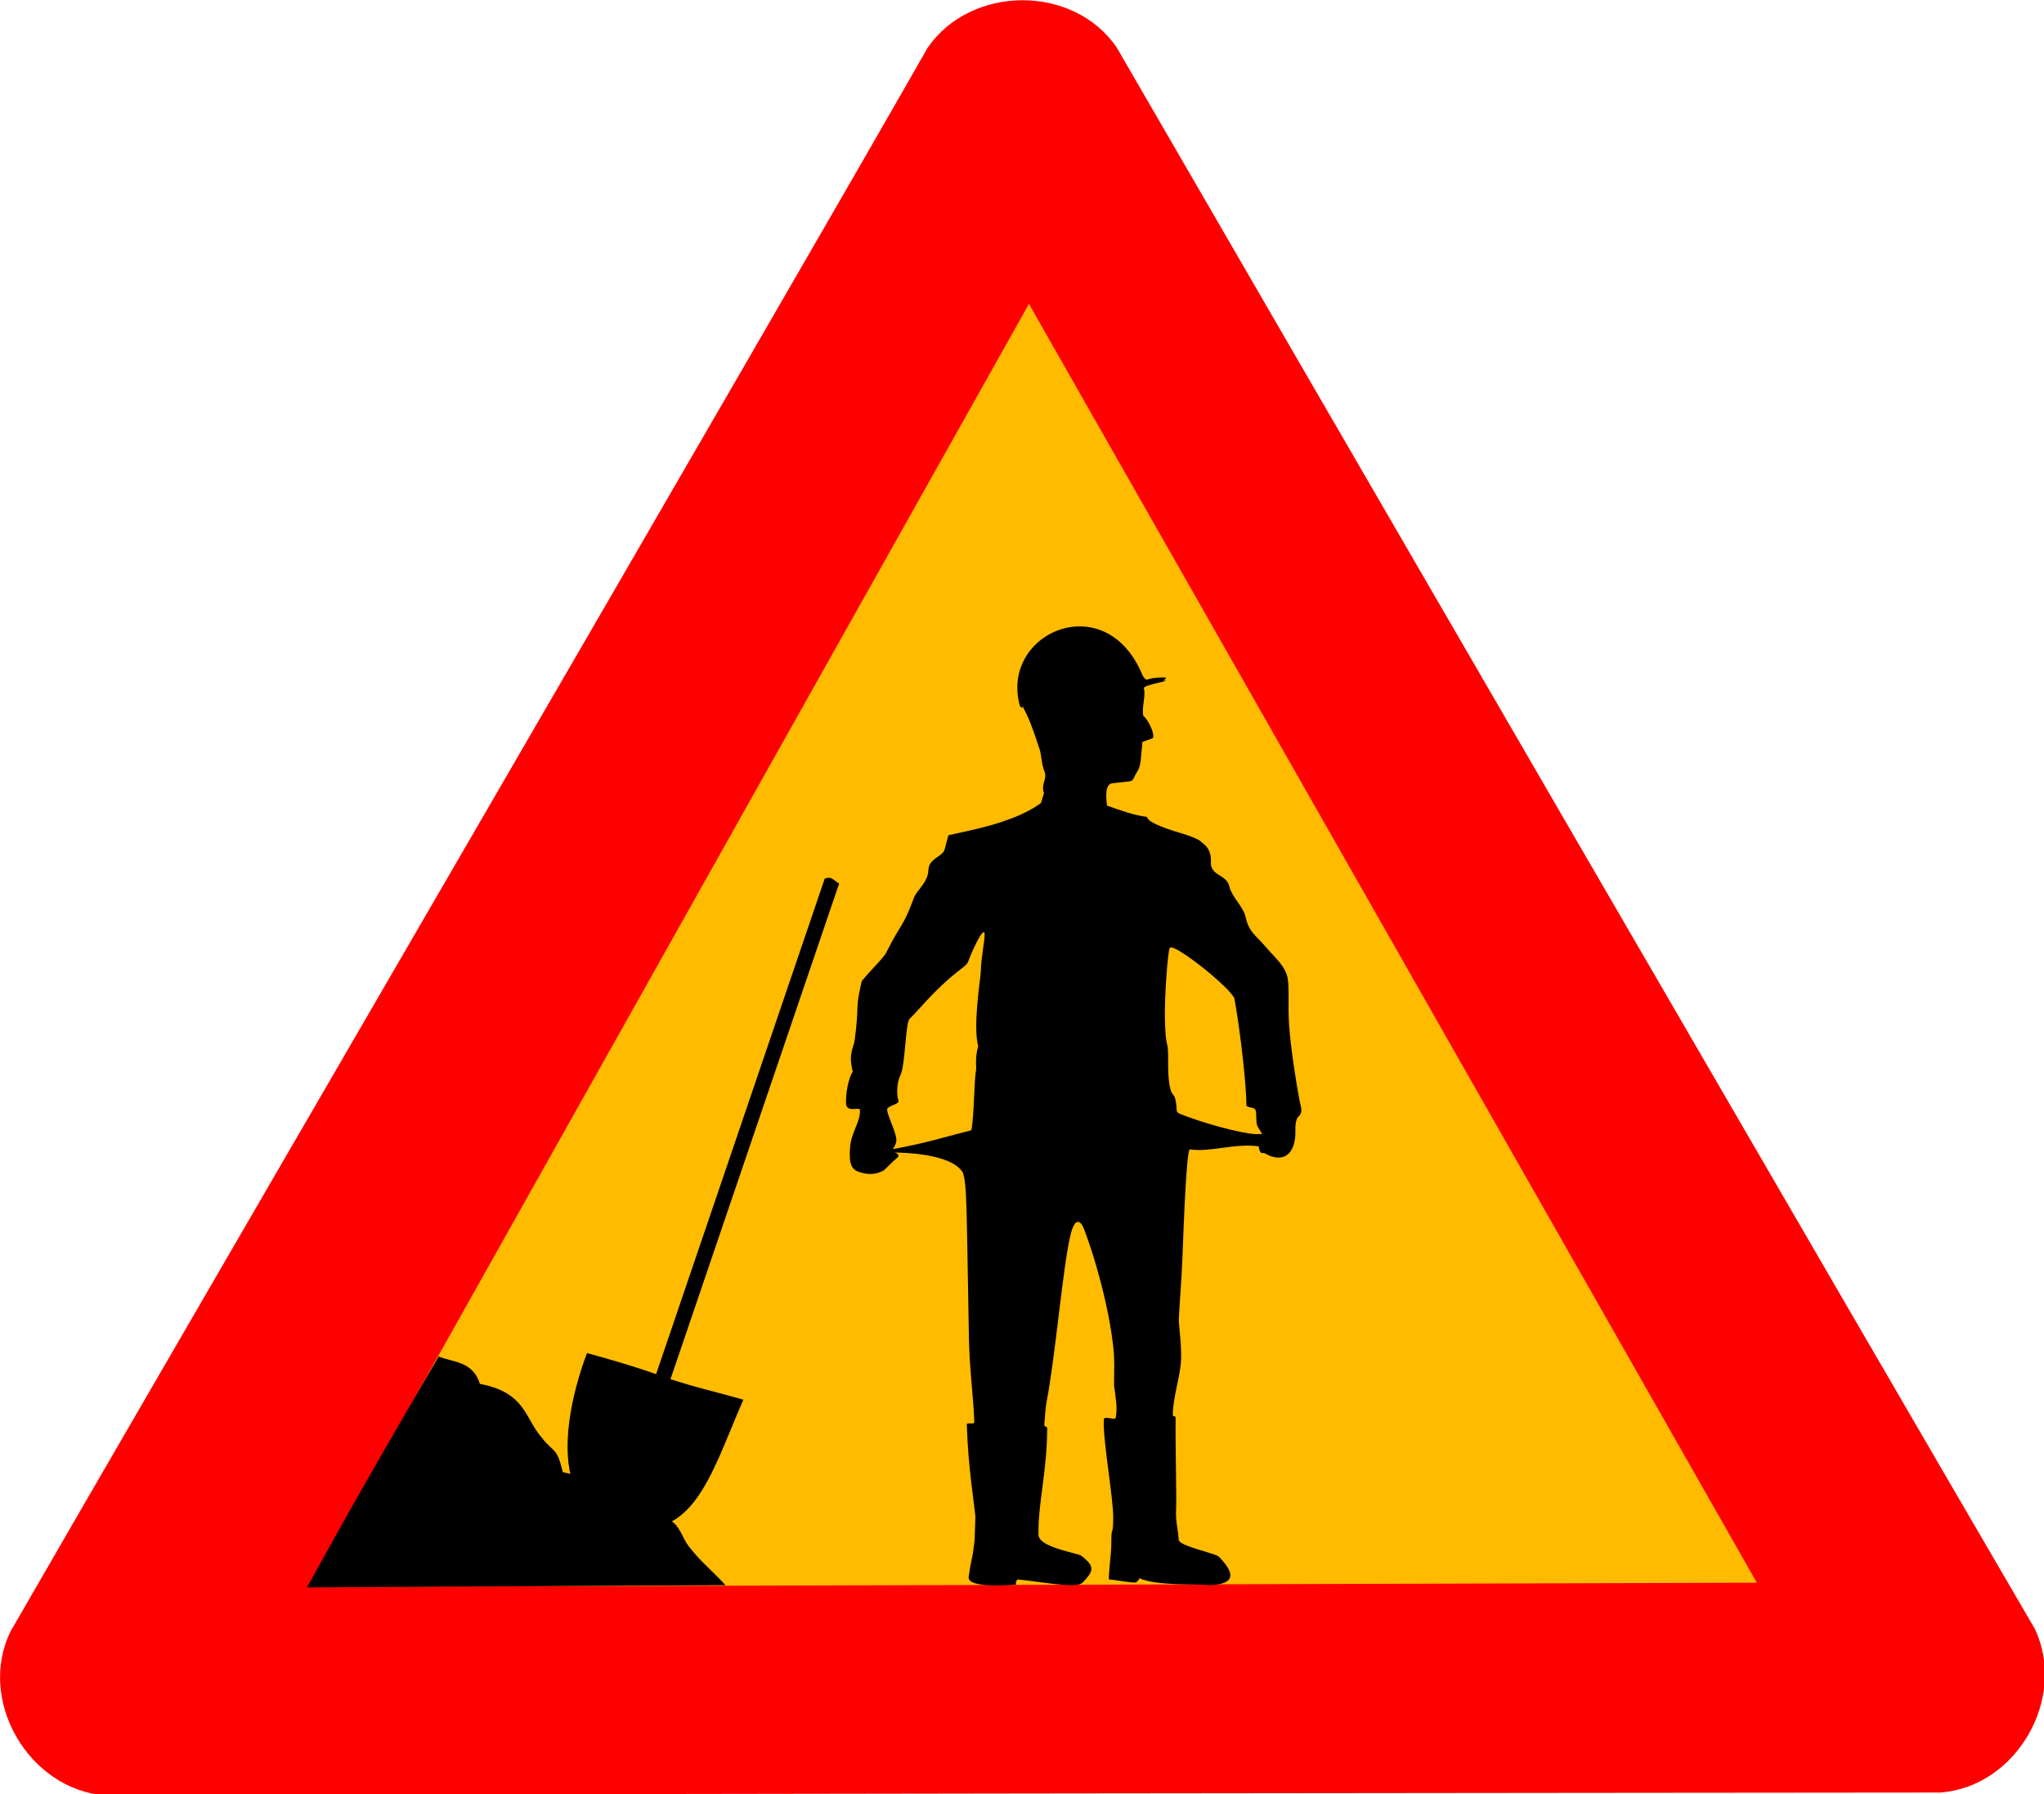
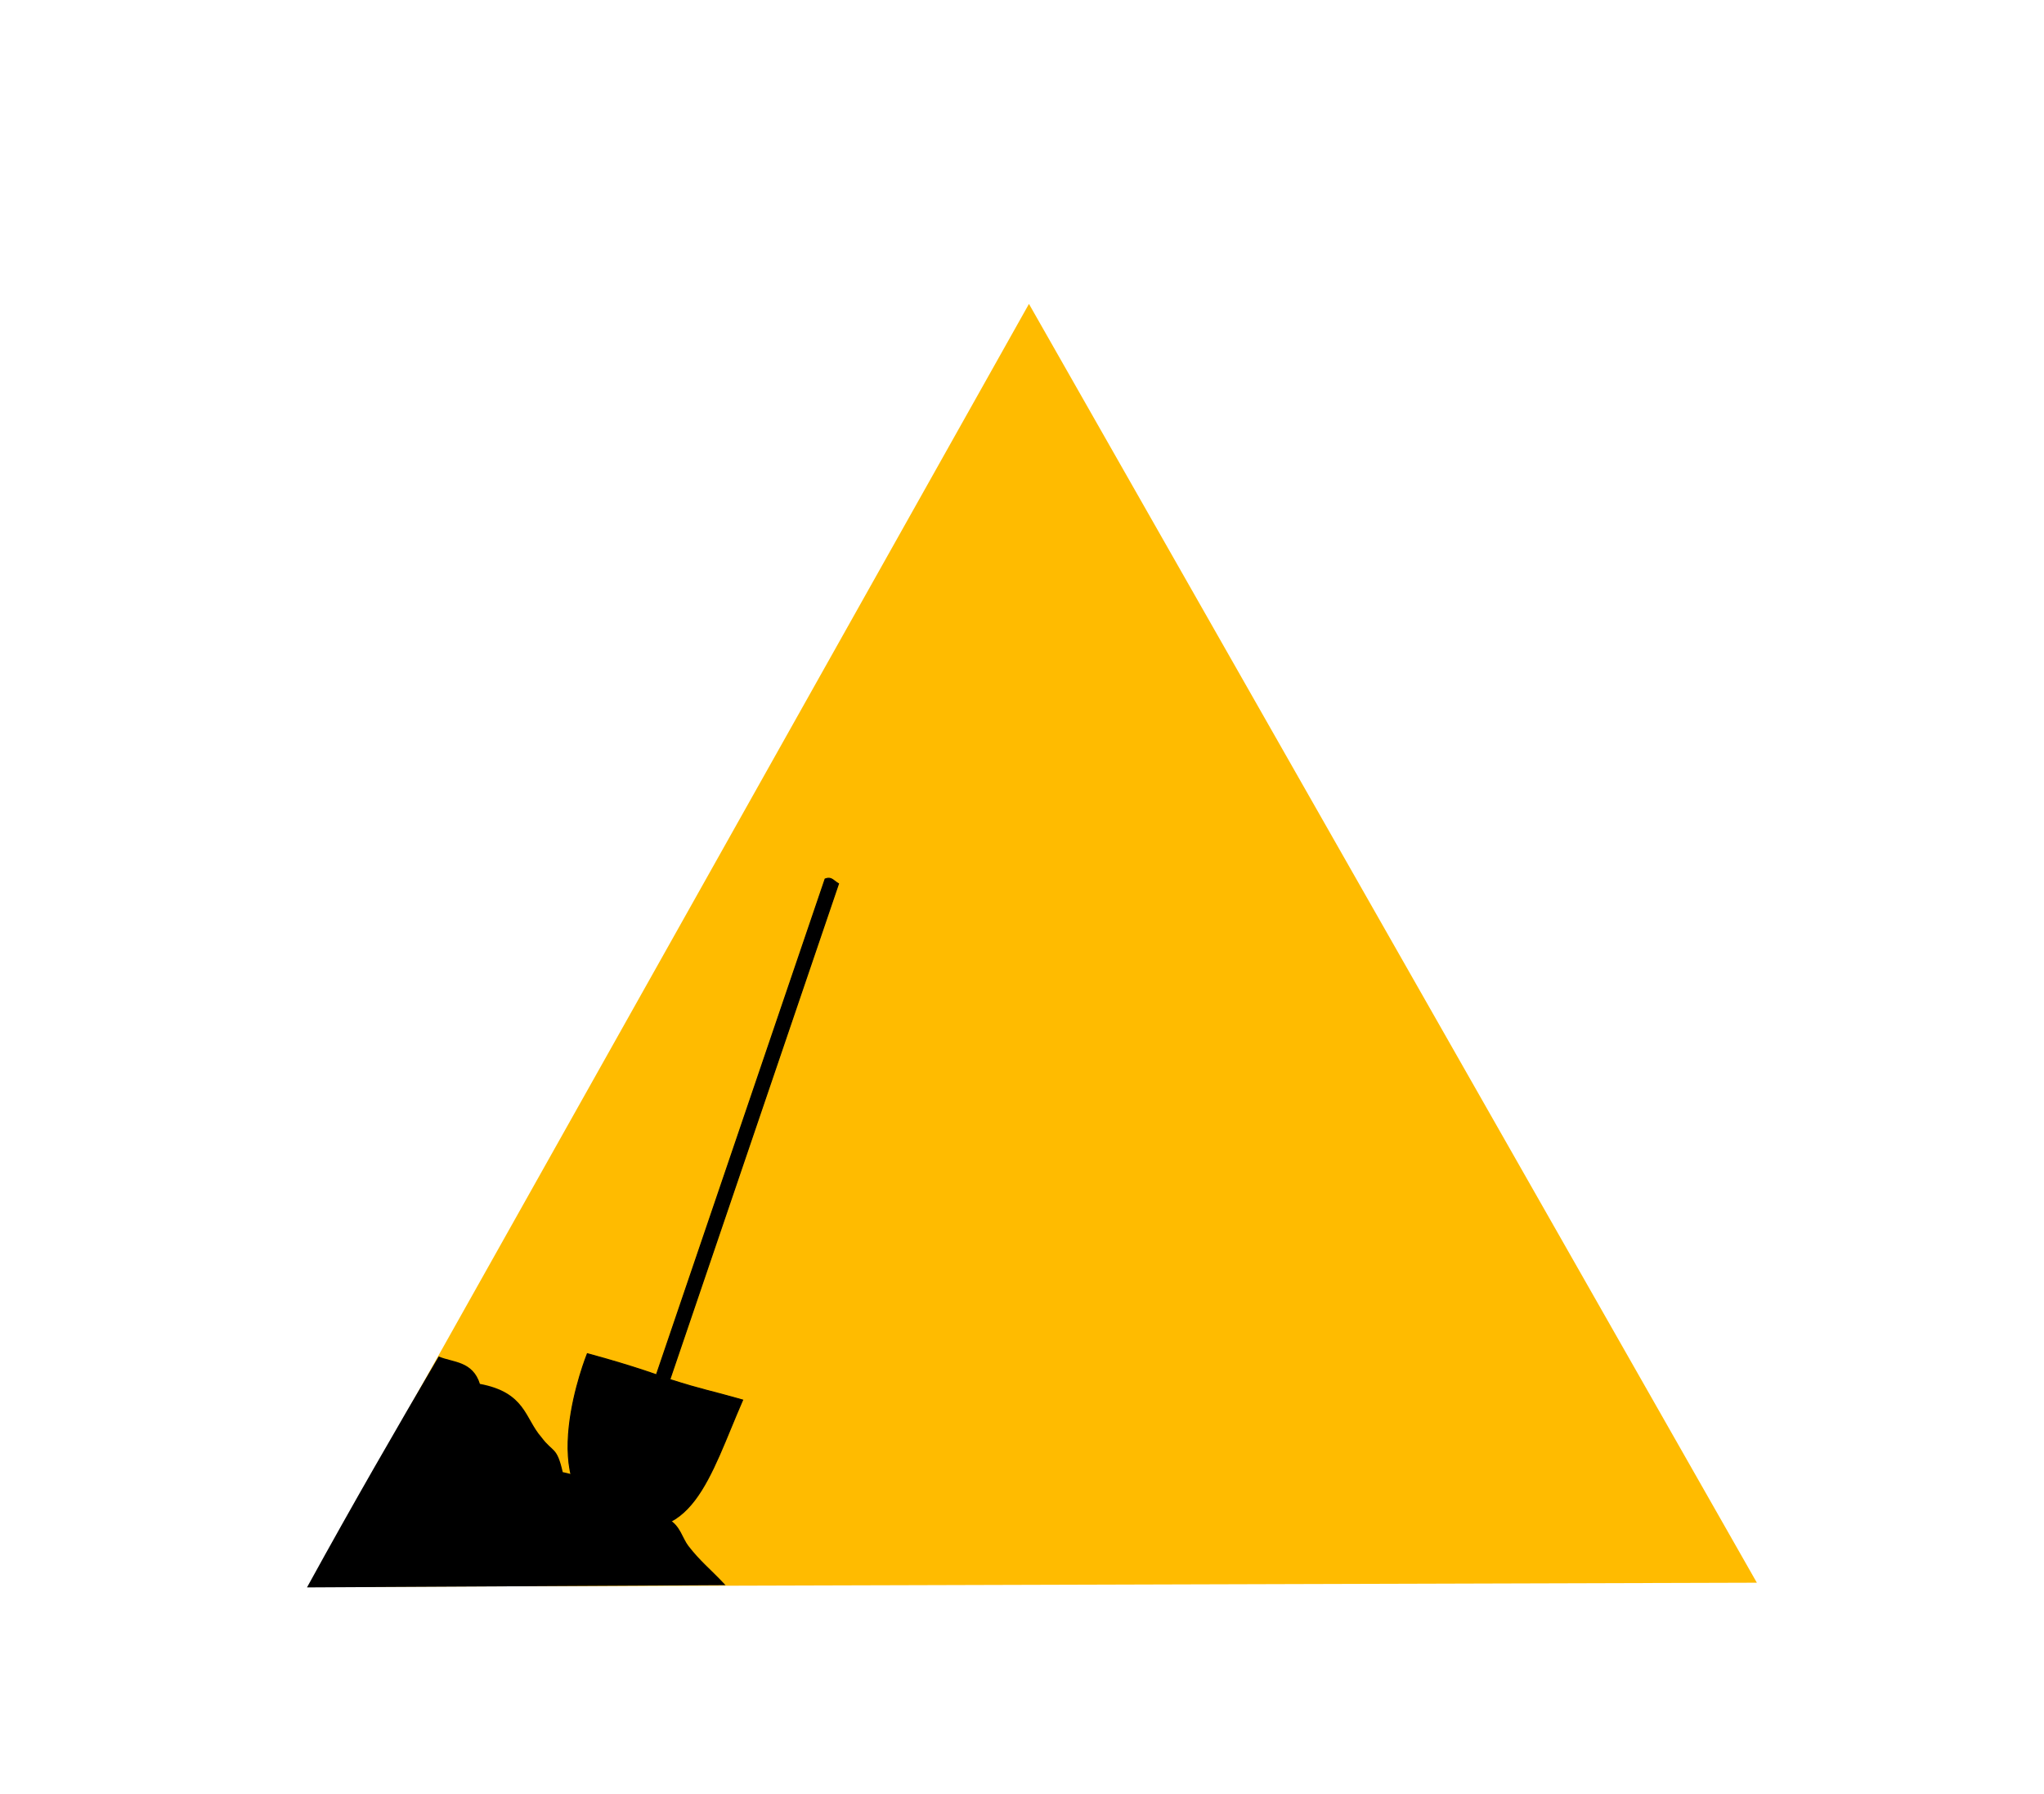
<svg xmlns="http://www.w3.org/2000/svg" xmlns:ns1="http://www.inkscape.org/namespaces/inkscape" xmlns:ns2="http://sodipodi.sourceforge.net/DTD/sodipodi-0.dtd" width="1106.016" height="970.854" id="svg3800" version="1.1" ns1:version="0.48.3.1 r9886" ns2:docname="crisis_03.svg">
  <defs id="defs3802" />
  <ns2:namedview id="base" pagecolor="#ffffff" bordercolor="#666666" borderopacity="1.0" ns1:pageopacity="0.0" ns1:pageshadow="2" ns1:zoom="0.35" ns1:cx="752.07861" ns1:cy="-23.528835" ns1:document-units="px" ns1:current-layer="layer2" showgrid="false" ns1:window-width="1680" ns1:window-height="1025" ns1:window-x="0" ns1:window-y="0" ns1:window-maximized="1" fit-margin-top="0" fit-margin-left="0" fit-margin-right="0" fit-margin-bottom="0" showguides="true" ns1:guide-bbox="true" gridtolerance="1" objecttolerance="5">
    <ns2:guide orientation="0,1" position="151.429,113.571" id="guide3000" />
    <ns2:guide orientation="1,0" position="-206.071,878.833" id="guide3002" />
    <ns2:guide orientation="1,0" position="553.564,945.704" id="guide6542" />
  </ns2:namedview>
  <g ns1:groupmode="layer" id="layer7" ns1:label="triangle" transform="translate(270.151,95.922)" style="display:inline" ns2:insensitive="true">
    <g id="g4471" transform="matrix(1.103,0,0,1.103,-344.012,-399.048)">
      <g id="g4467">
-         <path style="font-size:12px;fill:#ff0000;fill-rule:evenodd;stroke-width:3pt;display:inline" ns2:nodetypes="ccccccc" id="path590" d="M 118.376,1155.503 C 81.091,1152.45 55.704,1109.118 72.041,1075.225 139.613,957.91 448.024,428.077 522.116,298.127 c 21.286,-30.763 71.506,-31.083 92.69,0.012 67.811,117.177 374.913,646.553 450.407,775.694 15.999,33.816 -8.834,77.468 -46.355,80.266 -135.384,0.138 -750.895,0.594 -900.482,1.403 z" ns1:connector-curvature="0" />
        <path style="font-size:12px;fill:#ffbb00;fill-opacity:1;fill-rule:evenodd;stroke:none;display:inline" ns2:nodetypes="cccc" id="path605" d="m 218.326,1053.232 710.509,-2.056 L 571.744,423.897 218.326,1053.232 z" ns1:connector-curvature="0" />
      </g>
    </g>
  </g>
  <g ns1:groupmode="layer" id="layer2" ns1:label="man" style="display:inline" ns2:insensitive="true" transform="translate(2.0307593e-6,-3.5525682e-7)">
-     <path style="fill:#000000;display:inline" d="m 582.504,338.947 c -19.64,1.032 -37.339,19.642 -30.549,43.26 2.932,2.802 0.036,-2.913 0.98,-0.944 3.256,6.789 3.907,6.86 9.642,24.247 0.977,2.963 0.931,7.81 2.591,11.836 1.702,4.127 -2.138,7.012 -0.24,11.686 l -1.648,5.414 c -8.127,6.052 -20.987,11.036 -38.584,14.911 l -11.51,2.545 -2.023,7.611 c -1.128,4.18 -8.647,4.778 -8.814,11.279 -0.173,6.722 -6.666,11.098 -7.998,15.424 -6.029,16.146 -6.086,11.914 -14.76,29.062 -0.969,2.477 -8.75,9.889 -13.323,15.591 -3.88,17.032 -1.038,10.666 -3.738,31.538 -0.622,4.809 -3.627,7.284 -1.112,17.394 -2.405,3.713 -3.905,11.992 -3.604,17.75 0.827,4.479 7.338,1.161 7.482,2.944 0.502,6.209 -4.748,12.046 -5.338,20.426 -0.613,8.705 0.624,11.846 5.22,13.263 3.612,1.114 7.769,1.819 12.817,-0.798 0.707,-0.367 4.594,-4.582 7.768,-7.274 0.669,-0.567 0.68,-2.002 -1.776,-2.566 4.498,0.121 30.687,0.422 37.006,10.839 2.363,6.663 1.994,21.244 3.303,90.108 0.311,16.361 2.537,32.421 2.904,45.074 0.034,1.228 -4.094,-0.099 -4.058,1.093 0.702,23.186 3.768,40.657 4.646,49.972 l -0.421,12.8 c -1.594,13.296 -1.143,5.577 -3.233,19.871 -0.579,6.61 25.94,3.98 25.94,3.98 0,0 -1.061,-0.347 0.345,-2.715 10.484,0.743 31.824,5.261 35.297,1.741 6.401,-6.487 6.811,-8.956 -1.014,-14.851 -6.198,-2.066 -22.579,-4.835 -22.774,-11.082 -0.291,-17.451 4.674,-33.791 4.717,-58.111 -2.183,-0.599 -1.502,-1.927 -1.446,-2.73 0.266,-3.818 0.624,-8.881 1.143,-11.242 1.005,-4.576 3.231,-19.804 4.959,-33.84 3.694,-30.021 6.206,-52.252 9,-59.807 1.655,-4.474 3.636,-4.251 5.223,-1.891 1.698,2.523 13.45,36.003 16.794,65.256 0.985,8.614 0.5,14.046 0.515,21.742 0.87,6.39 1.94,12.506 0.884,17.164 0.101,2.055 -6.618,-1.392 -6.452,1.258 -0.54,11.085 5.245,42.733 5.115,53.163 -0.143,11.528 -1.116,2.342 -1.054,14.729 0.056,3.194 -1.646,16.81 -1.283,18.499 3.897,0.219 12.664,2.094 14.939,1.589 0.606,-1.741 1.162,-0.285 1.421,-2.267 10.101,4.336 30.231,2.92 38.058,3.751 14.09,-0.481 14.035,-6.201 5.102,-15.39 -1.8,-1.851 -21.934,-5.822 -21.77,-9.238 -0.486,-6.959 -1.768,-9.58 -1.386,-16.531 0.277,-9.796 -0.447,-31.162 -0.281,-48.995 0.023,-2.453 -1.555,0.097 -1.521,-2.461 0.103,-7.845 3.186,-17.778 4.217,-26.166 1.076,-8.756 -1.128,-21.542 -0.947,-25.397 0.411,-8.752 1.497,-21.201 1.948,-33.1 0.764,-20.148 2.11,-55.519 3.864,-58.514 11.488,1.728 23.742,-3.386 37.383,-1.646 0.731,5.066 1.987,3.053 3.556,3.941 9.474,5.362 16.741,0.737 16.316,-12.864 -0.111,-3.564 0.56,-6.222 1.83,-7.327 1.339,-1.164 1.687,-2.872 1.128,-5.239 -1.487,-6.298 -5.556,-30.97 -6.403,-44.607 -0.631,-10.163 0.233,-18.292 -0.685,-24.488 -0.992,-6.695 -7.297,-11.892 -10.966,-16.222 -6.668,-7.869 -9.964,-8.752 -11.894,-17.464 -1.159,-5.23 -7.449,-10.772 -8.705,-16.213 -1.609,-6.969 -10.382,-5.55 -10.03,-13.391 0.355,-7.896 -4.496,-9.912 -5.64,-11.184 -0.887,-0.987 -5.524,-2.901 -10.31,-4.285 -11.828,-3.42 -18.5,-6.609 -18.571,-8.873 -6.582,-0.741 -14.177,-3.416 -21.715,-6.114 -0.686,-5.773 -0.821,-11.629 2.933,-12.088 14.151,-1.731 9.212,0.273 13.72,-6.785 2.003,-3.136 1.703,-9.051 2.463,-14.218 0.304,-2.068 -1.893,-0.457 5.749,-3.397 0.445,-0.984 0.154,-2.6 -0.459,-4.355 -1.147,-3.282 -3.514,-7.011 -4.723,-7.678 -1.024,-4.846 1.549,-11.272 0.257,-15.023 -0.263,-1.769 15.763,-4.285 11.343,-4.009 -2.47,0.154 3.949,-1.98 -1.833,-1.81 -9.661,0.284 -7.271,3.015 -10.126,-0.954 -8.006,-19.779 -22.365,-27.313 -35.803,-26.607 z m -50.151,165.426 c 0.064,0.005 0.149,0.038 0.204,0.073 1.095,0.706 -1.748,13.162 -1.87,21.549 -0.038,2.626 -4.385,29.285 -1.371,40.084 -1.985,6.608 -0.758,11.745 -1.235,13.465 -0.899,3.24 -0.976,24.731 -2.473,31.975 -12.906,3.185 -23.382,6.729 -42.486,10.227 0.938,-1.363 2.041,-3.51 1.89,-5.422 -0.321,-4.069 -4.95,-13.164 -4.981,-15.932 -0.026,-2.284 6.668,-2.731 6.108,-4.839 -1.067,-4.014 -0.969,-9.565 1.176,-14.059 2.54,-5.323 2.632,-28.016 4.831,-30.182 5.444,-5.363 10.888,-12.496 21.133,-21.555 5.778,-5.11 9.848,-7.369 10.456,-9.146 0.824,-2.408 6.649,-16.401 8.619,-16.238 z m 101.213,8.195 c 4.668,-0.056 31.706,21.498 34.382,27.645 3.244,18.064 6.484,46.586 6.502,58.11 2.1,1.375 3.87,0.554 4.832,2.153 0.962,1.599 -0.033,7.031 1.297,9.175 l 2.383,3.898 -3.551,0.071 c -8.175,-0.363 -29.753,-6.331 -41.419,-11.178 -2.19,-1.492 -0.65,-1.404 -2.018,-7.723 -0.548,-2.532 -1.756,-2.149 -2.628,-5.28 -1.479,-5.308 -1.273,-14.926 -1.262,-15.81 0.164,-12.469 -1.395,-4.499 -1.768,-22.944 -0.21,-10.367 1.396,-35.14 2.655,-37.78 0.099,-0.207 0.284,-0.333 0.595,-0.336 z" id="path3127" ns1:connector-curvature="0" ns2:nodetypes="ccssscccccscccsccssscsccscscccccsccccssscscccccccccsccccsssccsscsssssssssccsssccccsscsccccsccsssssssccccccccccsssscccc" />
    <path style="fill:#000000;fill-opacity:1;stroke:#000000;stroke-width:0.544px;stroke-linecap:butt;stroke-linejoin:miter;stroke-opacity:1;display:inline" d="m 355.191,743.821 91.285,-268.239 c 3.36,-1.336 4.256,0.798 7.256,2.56 l -91.285,268.239 c 18.117,5.782 20.5,5.701 39.404,11.087 -18.037,41.31 -27.539,81.241 -71.076,65.884 -43.537,-15.357 -12.955,-90.936 -12.955,-90.936 0,0 20.221,5.357 37.372,11.407 z" id="path3740" ns2:nodetypes="ccccczcc" ns1:connector-curvature="0" />
    <path style="fill:#000000;fill-opacity:1;stroke:#000000;stroke-width:0.731px;stroke-linecap:butt;stroke-linejoin:miter;stroke-opacity:1;display:inline" d="m 391.757,857.283 c -7.669,-8.16 -13.157,-12.374 -19.577,-20.694 -3.194,-4.14 -4.426,-10.93 -10.389,-14.18 -16.042,-5.113 -32.798,-20.504 -57.596,-25.617 -3.243,-14.277 -5.02,-10.295 -11.496,-18.961 -9.078,-10.324 -8.474,-24.188 -33.286,-28.76 -3.801,-12.469 -14.399,-11.56 -21.877,-14.71 -23.781,40.594 -45.657,78.39 -70.805,124.139 z" id="path3716" ns2:nodetypes="csccccccc" ns1:connector-curvature="0" />
  </g>
</svg>